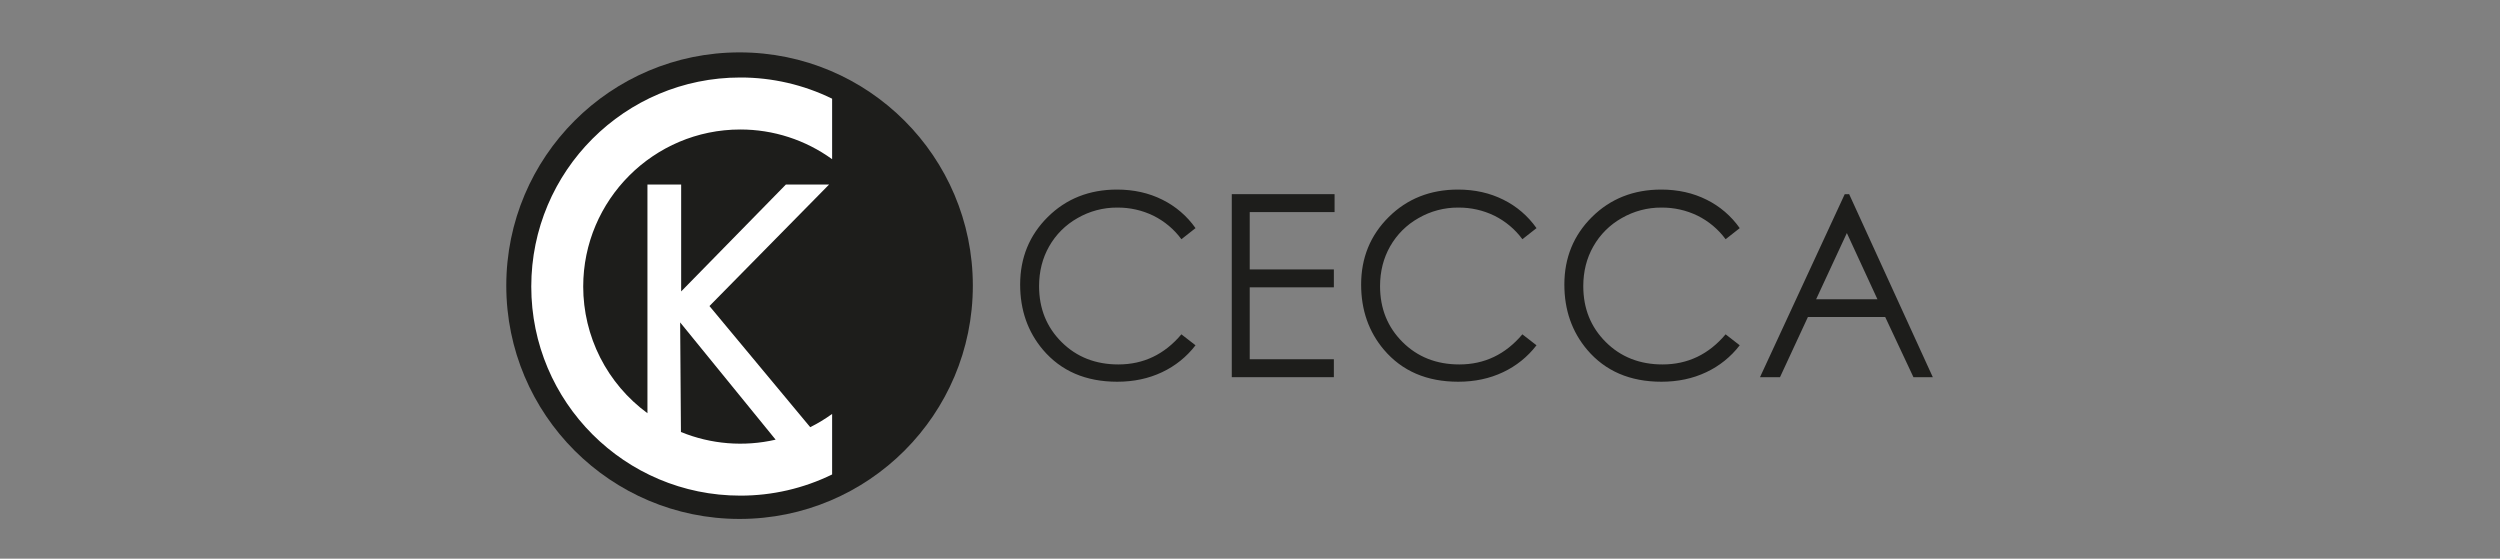
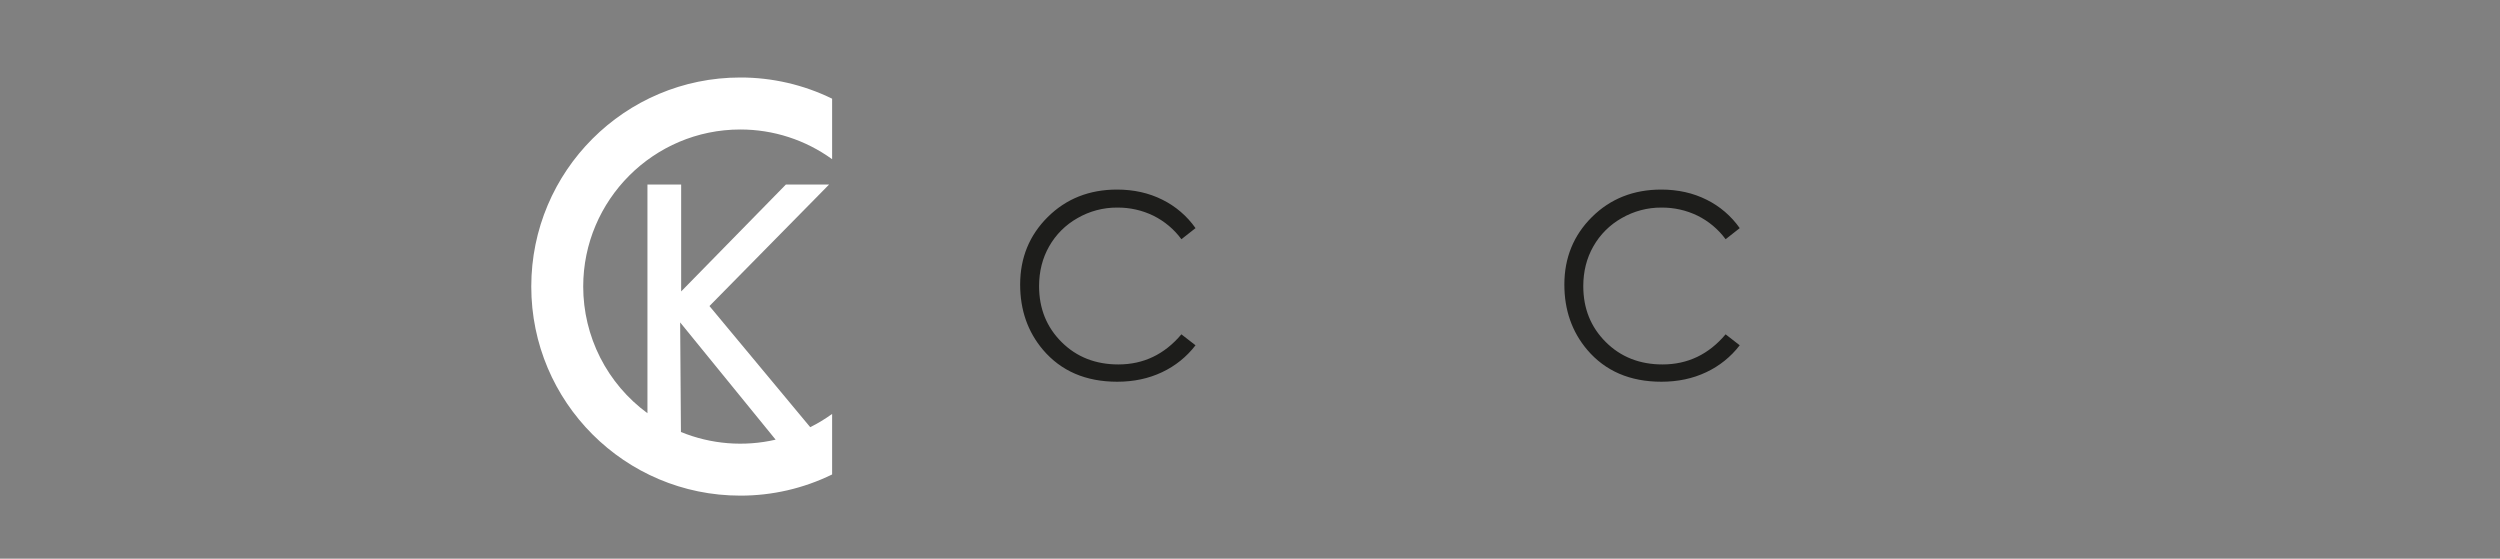
<svg xmlns="http://www.w3.org/2000/svg" width="179" height="40" viewBox="0 0 179 40" fill="none">
  <rect x="0" y="0" width="179" height="40" fill="#808080" stroke="none" />
  <g clip-path="url(#clip0_5249_203971)">
    <path d="M85.6 16.334L84.589 17.128C84.063 16.413 83.373 15.835 82.577 15.441C81.773 15.052 80.89 14.854 79.997 14.863C78.998 14.856 78.015 15.116 77.15 15.616C76.302 16.092 75.6 16.791 75.12 17.638C74.639 18.483 74.398 19.435 74.398 20.492C74.398 22.089 74.935 23.422 76.009 24.491C77.083 25.56 78.438 26.094 80.074 26.094C81.872 26.094 83.377 25.376 84.588 23.938L85.599 24.722C84.966 25.548 84.144 26.209 83.202 26.65C82.244 27.105 81.174 27.332 79.993 27.332C77.746 27.332 75.973 26.569 74.675 25.043C73.587 23.755 73.043 22.2 73.043 20.376C73.043 18.458 73.702 16.845 75.02 15.537C76.339 14.23 77.991 13.575 79.977 13.573C81.176 13.573 82.259 13.815 83.227 14.299C84.175 14.769 84.991 15.468 85.6 16.334Z" fill="#1D1D1B" />
-     <path d="M88.195 13.902H95.555V15.185H89.48V19.291H95.504V20.573H89.48V25.722H95.504V27.006H88.195V13.902Z" fill="#1D1D1B" />
-     <path d="M110.014 16.334L109.003 17.128C108.477 16.413 107.787 15.835 106.99 15.441C106.187 15.052 105.304 14.854 104.411 14.863C103.412 14.856 102.429 15.116 101.564 15.616C100.716 16.092 100.014 16.791 99.534 17.638C99.053 18.483 98.812 19.435 98.812 20.492C98.812 22.089 99.349 23.422 100.423 24.491C101.497 25.56 102.852 26.094 104.488 26.094C106.286 26.094 107.791 25.376 109.002 23.938L110.013 24.722C109.38 25.548 108.558 26.209 107.617 26.65C106.659 27.105 105.589 27.332 104.408 27.332C102.16 27.332 100.388 26.569 99.09 25.043C98.001 23.755 97.457 22.2 97.457 20.376C97.457 18.458 98.116 16.845 99.435 15.537C100.754 14.23 102.406 13.575 104.391 13.573C105.591 13.573 106.674 13.815 107.641 14.299C108.59 14.768 109.406 15.468 110.014 16.334Z" fill="#1D1D1B" />
    <path d="M124.565 16.334L123.554 17.128C123.028 16.413 122.337 15.835 121.541 15.441C120.737 15.052 119.854 14.854 118.961 14.863C117.962 14.856 116.98 15.116 116.114 15.616C115.266 16.092 114.565 16.791 114.085 17.638C113.603 18.483 113.363 19.435 113.363 20.492C113.363 22.089 113.9 23.422 114.974 24.491C116.048 25.56 117.403 26.094 119.038 26.094C120.837 26.094 122.342 25.376 123.553 23.938L124.564 24.722C123.931 25.548 123.109 26.209 122.167 26.65C121.21 27.105 120.14 27.332 118.959 27.332C116.711 27.332 114.938 26.569 113.641 25.043C112.553 23.755 112.008 22.2 112.008 20.376C112.008 18.458 112.667 16.845 113.985 15.537C115.304 14.23 116.956 13.575 118.942 13.573C120.141 13.573 121.225 13.815 122.192 14.299C123.141 14.768 123.956 15.468 124.565 16.334Z" fill="#1D1D1B" />
-     <path d="M132.399 13.902L138.389 27.006H137.002L134.98 22.696H129.447L127.448 27.006H126.016L132.082 13.905L132.399 13.902ZM132.235 16.686L130.034 21.429H134.425L132.235 16.686Z" fill="#1D1D1B" />
-     <path d="M69.655 20.453C69.655 29.678 62.178 37.156 52.952 37.156C43.727 37.156 36.25 29.678 36.25 20.453C36.25 11.229 43.728 3.751 52.952 3.751C62.176 3.751 69.655 11.229 69.655 20.453Z" fill="#1D1D1B" />
    <path d="M53.007 9.272C55.367 9.27 57.668 10.014 59.58 11.399V7.066C57.533 6.065 55.285 5.546 53.007 5.549C44.741 5.549 38.039 12.251 38.039 20.518C38.039 28.785 44.739 35.487 53.007 35.487C55.285 35.491 57.533 34.972 59.58 33.971V29.637C59.084 29.996 58.559 30.313 58.012 30.586L50.797 21.913L59.363 13.212H56.27L48.771 20.867V13.212H46.357V29.585C44.932 28.542 43.773 27.177 42.974 25.602C42.175 24.027 41.759 22.286 41.758 20.52C41.758 14.318 46.804 9.272 53.007 9.272ZM48.699 23.084L55.535 31.48C53.273 32.002 50.904 31.81 48.755 30.931L48.699 23.084Z" fill="white" />
  </g>
  <defs>
    <clipPath id="clip0_5249_203971">
      <rect width="102.137" height="33.405" fill="white" transform="translate(36.25 3.75)" />
    </clipPath>
  </defs>
</svg>